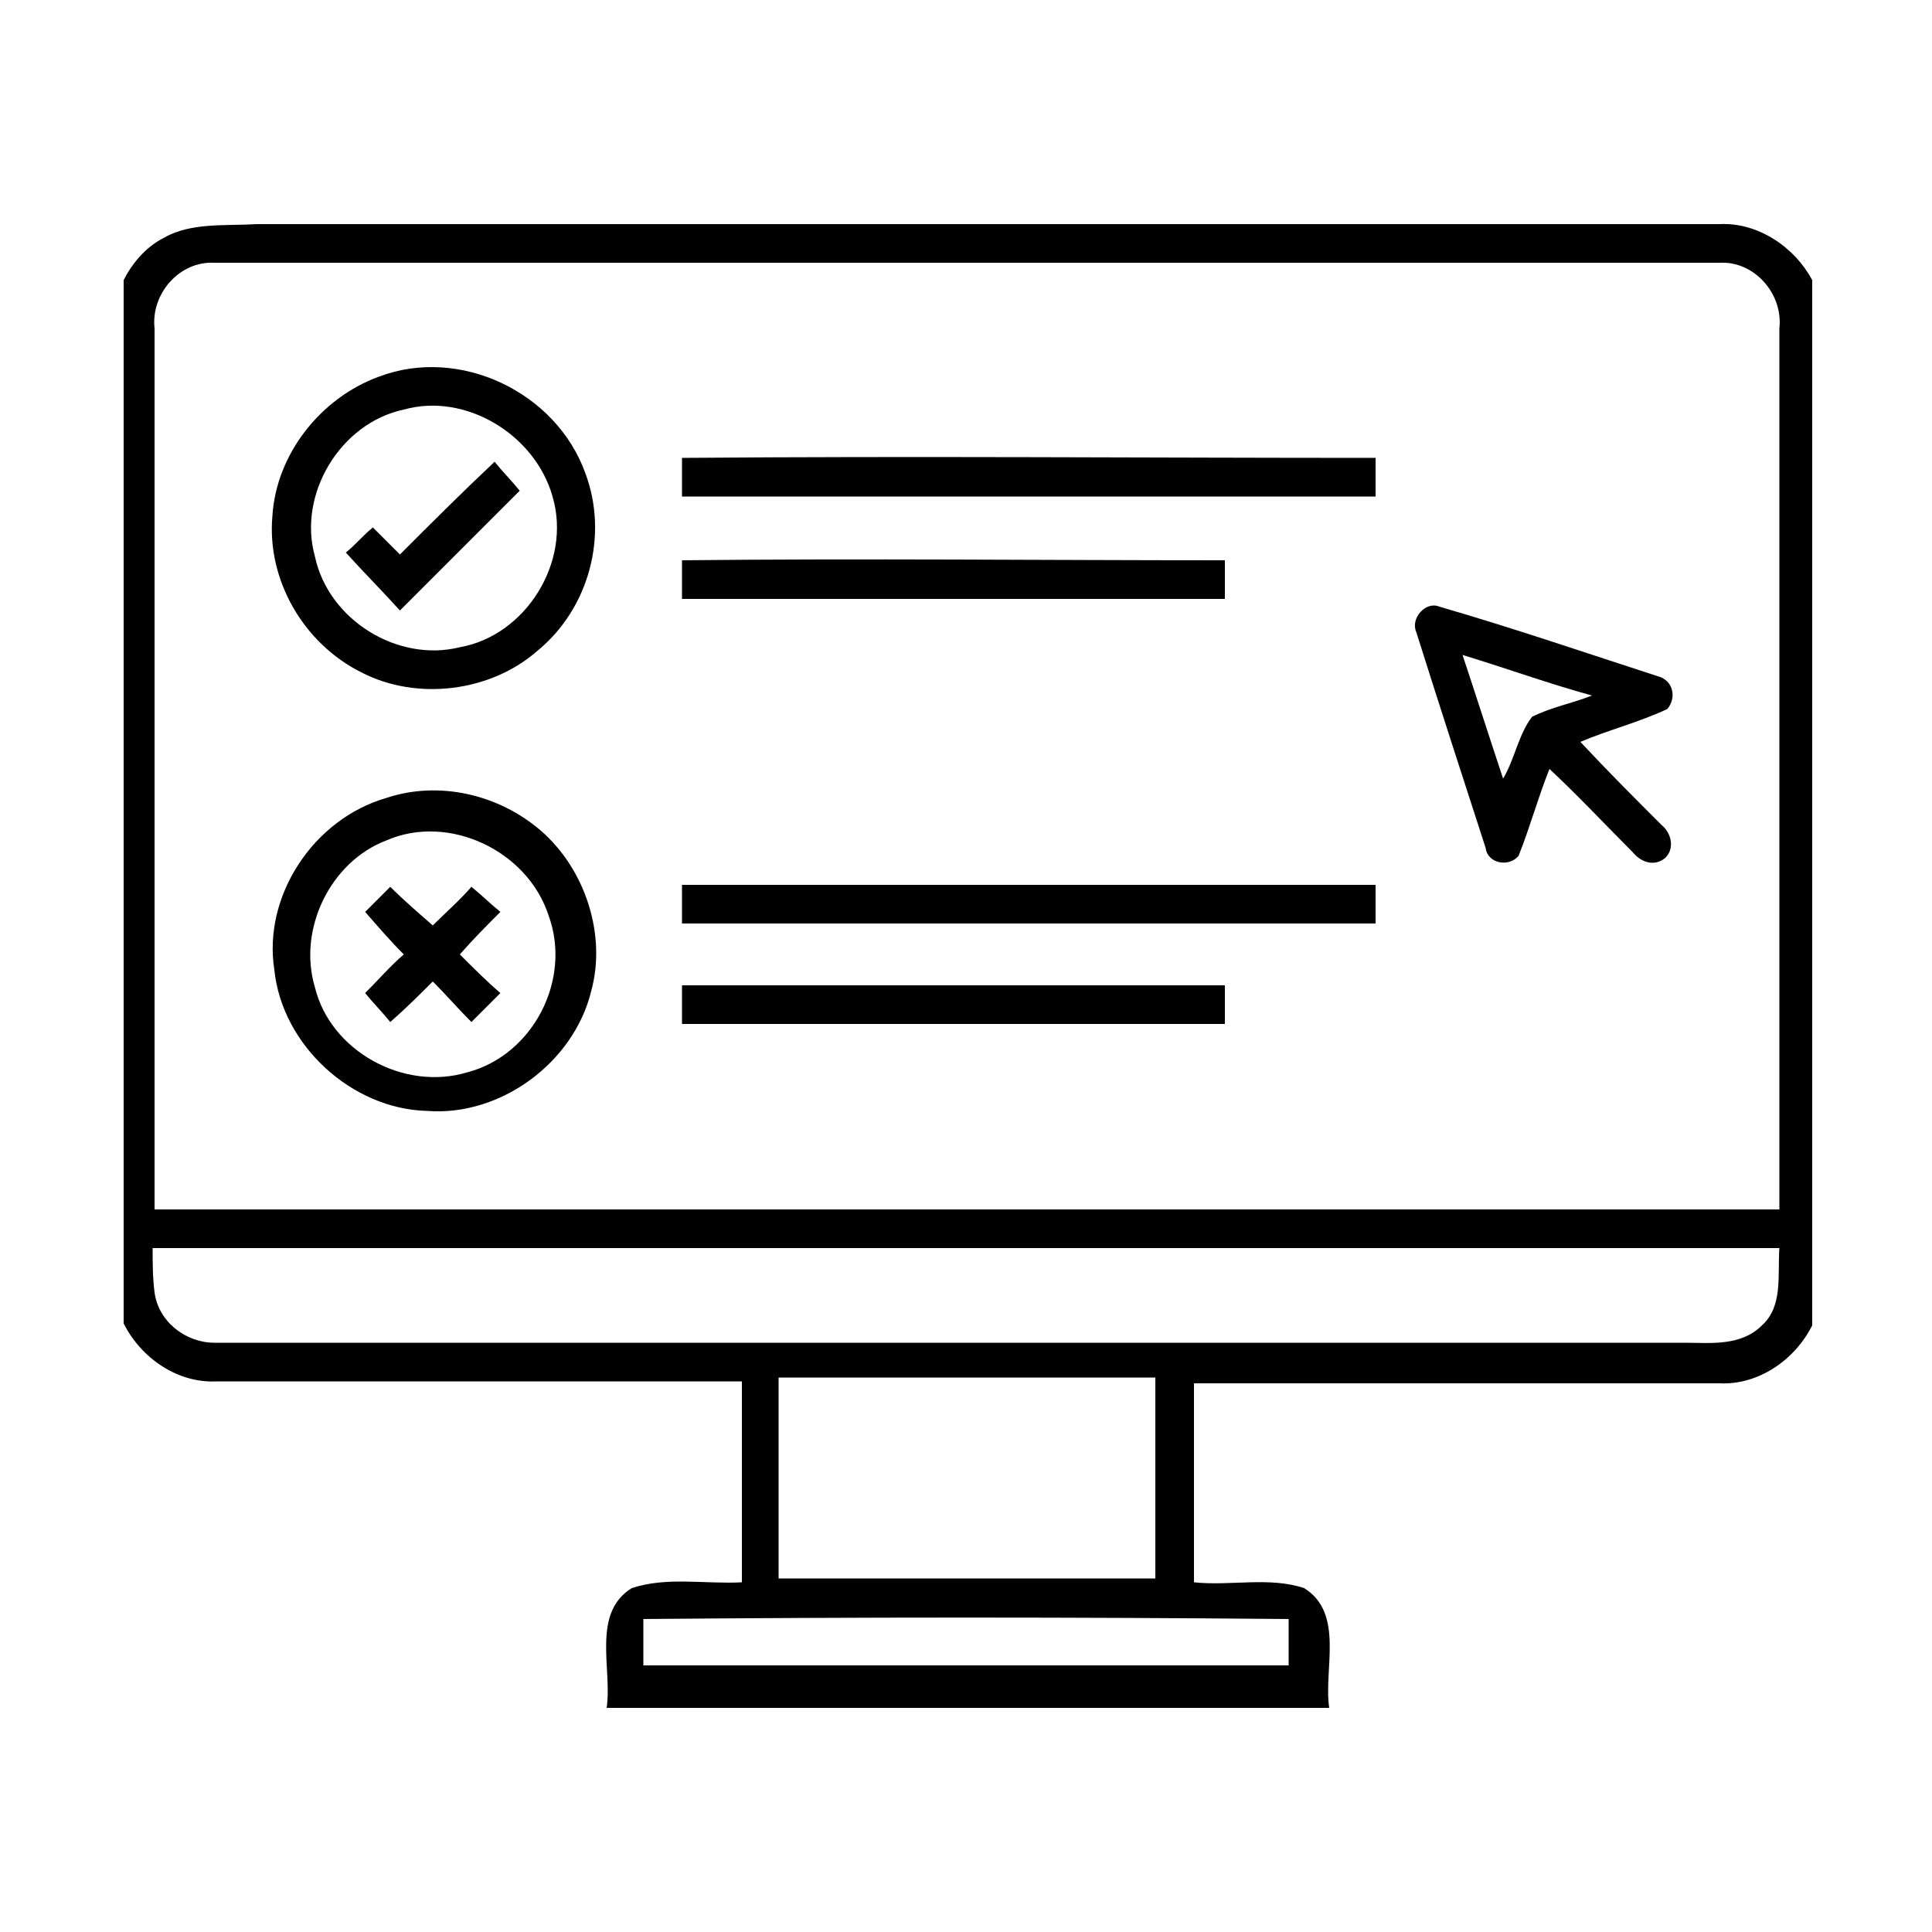
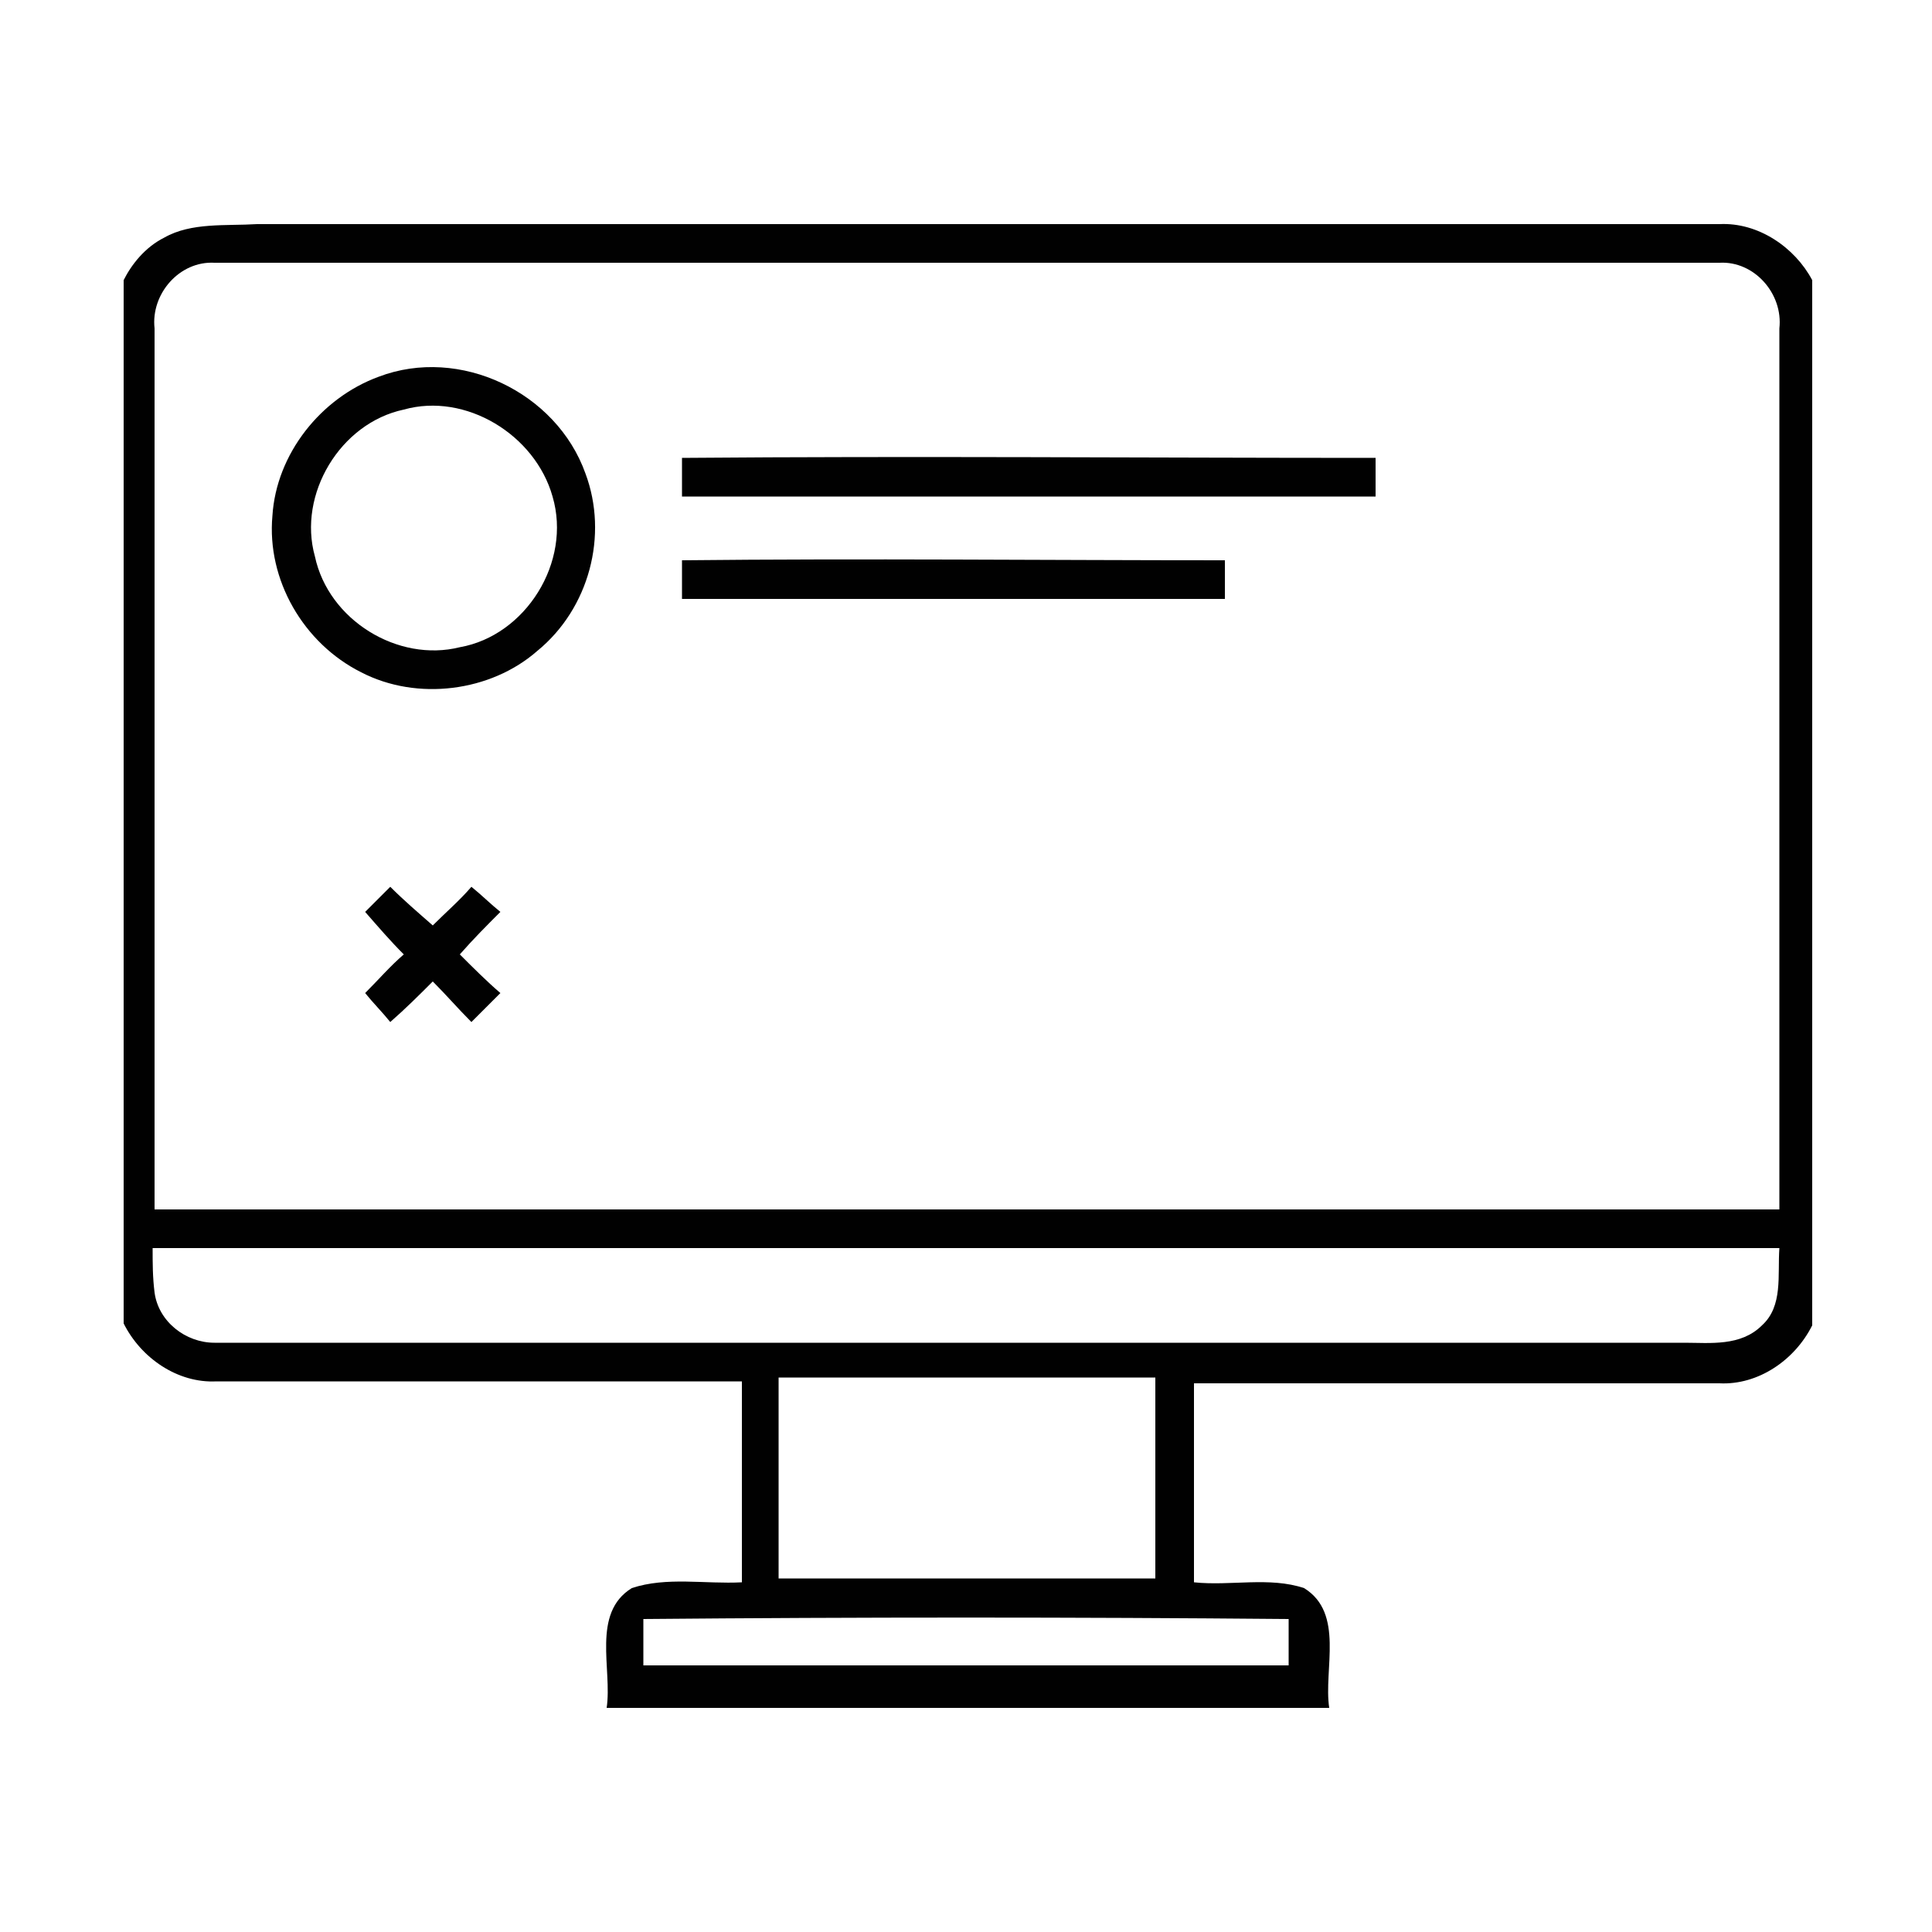
<svg xmlns="http://www.w3.org/2000/svg" version="1.1" id="Layer_1" x="0px" y="0px" viewBox="0 0 100 100" style="enable-background:new 0 0 100 100;" xml:space="preserve">
  <style type="text/css">
	.st0{fill:#010101;}
</style>
  <g>
    <g>
      <path class="st0" d="M8.5,12.3c1.4-0.8,3.2-0.6,4.8-0.7c25.2,0,50.5,0,75.7,0c2-0.1,3.9,1.2,4.8,2.9v54.1c-0.9,1.8-2.8,3.1-4.8,3    c-9.1,0-18.2,0-27.2,0c0,3.4,0,6.9,0,10.3c1.9,0.2,3.9-0.3,5.7,0.3c2.1,1.3,1,4.2,1.3,6.2c-12.5,0-24.9,0-37.4,0    c0.3-2-0.8-4.9,1.3-6.2c1.8-0.6,3.8-0.2,5.7-0.3c0-3.5,0-6.9,0-10.4c-9.1,0-18.1,0-27.2,0c-2,0.1-3.9-1.2-4.8-3v-54    C6.8,13.7,7.5,12.8,8.5,12.3z M8,17c0,15.2,0,30.4,0,45.6c28,0,56.1,0,84.1,0c0-15.2,0-30.4,0-45.6c0.2-1.8-1.3-3.5-3.1-3.4    c-26,0-52,0-77.9,0C9.3,13.5,7.8,15.2,8,17z M7.9,64.6c0,0.8,0,1.5,0.1,2.3c0.2,1.5,1.6,2.6,3.1,2.6c25.4,0,50.7,0,76.1,0    c1.3,0,2.9,0.2,4-0.9c1.1-1,0.8-2.6,0.9-4C63.9,64.6,35.9,64.6,7.9,64.6z M40.3,71.3c0,3.5,0,6.9,0,10.4c6.5,0,13,0,19.5,0    c0-3.5,0-6.9,0-10.4C53.3,71.3,46.8,71.3,40.3,71.3z M33.3,83.8c0,0.8,0,1.6,0,2.4c11.1,0,22.2,0,33.4,0c0-0.8,0-1.6,0-2.4    C55.6,83.7,44.4,83.7,33.3,83.8z" />
    </g>
    <g>
      <path class="st0" d="M19.6,19.5c4.2-1.6,9.2,0.8,10.7,5c1.2,3.2,0.2,7-2.5,9.2c-2.4,2.1-6.2,2.6-9.1,1.1c-3-1.5-4.9-4.8-4.6-8.1    C14.3,23.5,16.6,20.6,19.6,19.5z M20.9,21.2c-3.3,0.7-5.5,4.4-4.6,7.6c0.7,3.3,4.3,5.5,7.5,4.7c3.4-0.6,5.8-4.4,4.8-7.8    C27.7,22.5,24.1,20.3,20.9,21.2z" />
    </g>
    <path class="st0" d="M35.3,23.7c12-0.1,24,0,35.9,0c0,0.7,0,1.3,0,2c-12,0-23.9,0-35.9,0C35.3,25.1,35.3,24.4,35.3,23.7z" />
-     <path class="st0" d="M20.7,28.7c1.6-1.6,3.2-3.2,4.9-4.8c0.4,0.5,0.9,1,1.3,1.5c-2.1,2.1-4.1,4.1-6.2,6.2c-0.9-1-1.9-2-2.8-3   c0.5-0.4,0.9-0.9,1.4-1.3C19.7,27.7,20.2,28.2,20.7,28.7z" />
    <path class="st0" d="M35.3,29c9.4-0.1,18.8,0,28.1,0c0,0.7,0,1.4,0,2c-9.4,0-18.7,0-28.1,0C35.3,30.3,35.3,29.6,35.3,29z" />
    <g>
-       <path class="st0" d="M73.3,32.7c-0.3-0.7,0.5-1.6,1.2-1.3c3.8,1.1,7.6,2.4,11.3,3.6c0.8,0.2,1,1.1,0.5,1.7    c-1.5,0.7-3.1,1.1-4.5,1.7c1.4,1.5,2.8,2.9,4.2,4.3c0.5,0.4,0.7,1.2,0.2,1.7c-0.6,0.5-1.3,0.2-1.7-0.3c-1.4-1.4-2.8-2.9-4.3-4.3    c-0.6,1.5-1,3-1.6,4.5c-0.5,0.6-1.6,0.4-1.7-0.4C75.7,40.2,74.5,36.5,73.3,32.7z M75.7,33.9c0.7,2.1,1.4,4.3,2.1,6.4    c0.6-1,0.8-2.3,1.5-3.2c1-0.5,2.1-0.7,3.1-1.1C80.2,35.4,78,34.6,75.7,33.9z" />
-     </g>
+       </g>
    <g>
-       <path class="st0" d="M20,41.3c2.7-0.9,5.8-0.2,8,1.7c2.3,2,3.4,5.4,2.6,8.3c-0.9,3.7-4.7,6.5-8.5,6.2c-3.9-0.1-7.5-3.4-7.9-7.3    C13.6,46.4,16.2,42.4,20,41.3z M20,43.5c-2.9,1.1-4.6,4.6-3.7,7.6c0.8,3.3,4.6,5.4,7.9,4.4c3.4-0.9,5.4-4.8,4.2-8.1    C27.3,44,23.2,42.1,20,43.5z" />
-     </g>
+       </g>
    <path class="st0" d="M24.4,45.9c0.5,0.4,1,0.9,1.5,1.3c-0.7,0.7-1.4,1.4-2.1,2.2c0.7,0.7,1.4,1.4,2.1,2c-0.5,0.5-1,1-1.5,1.5   c-0.7-0.7-1.3-1.4-2-2.1c-0.7,0.7-1.4,1.4-2.2,2.1c-0.4-0.5-0.9-1-1.3-1.5c0.7-0.7,1.3-1.4,2-2c-0.7-0.7-1.3-1.4-2-2.2   c0.4-0.4,0.9-0.9,1.3-1.3c0.7,0.7,1.4,1.3,2.2,2C23.1,47.2,23.8,46.6,24.4,45.9z" />
-     <path class="st0" d="M35.3,45.8c12,0,23.9,0,35.9,0c0,0.7,0,1.3,0,2c-12,0-24,0-35.9,0C35.3,47.1,35.3,46.4,35.3,45.8z" />
-     <path class="st0" d="M35.3,51c9.4,0,18.7,0,28.1,0c0,0.7,0,1.3,0,2c-9.4,0-18.8,0-28.1,0C35.3,52.4,35.3,51.7,35.3,51z" />
  </g>
</svg>